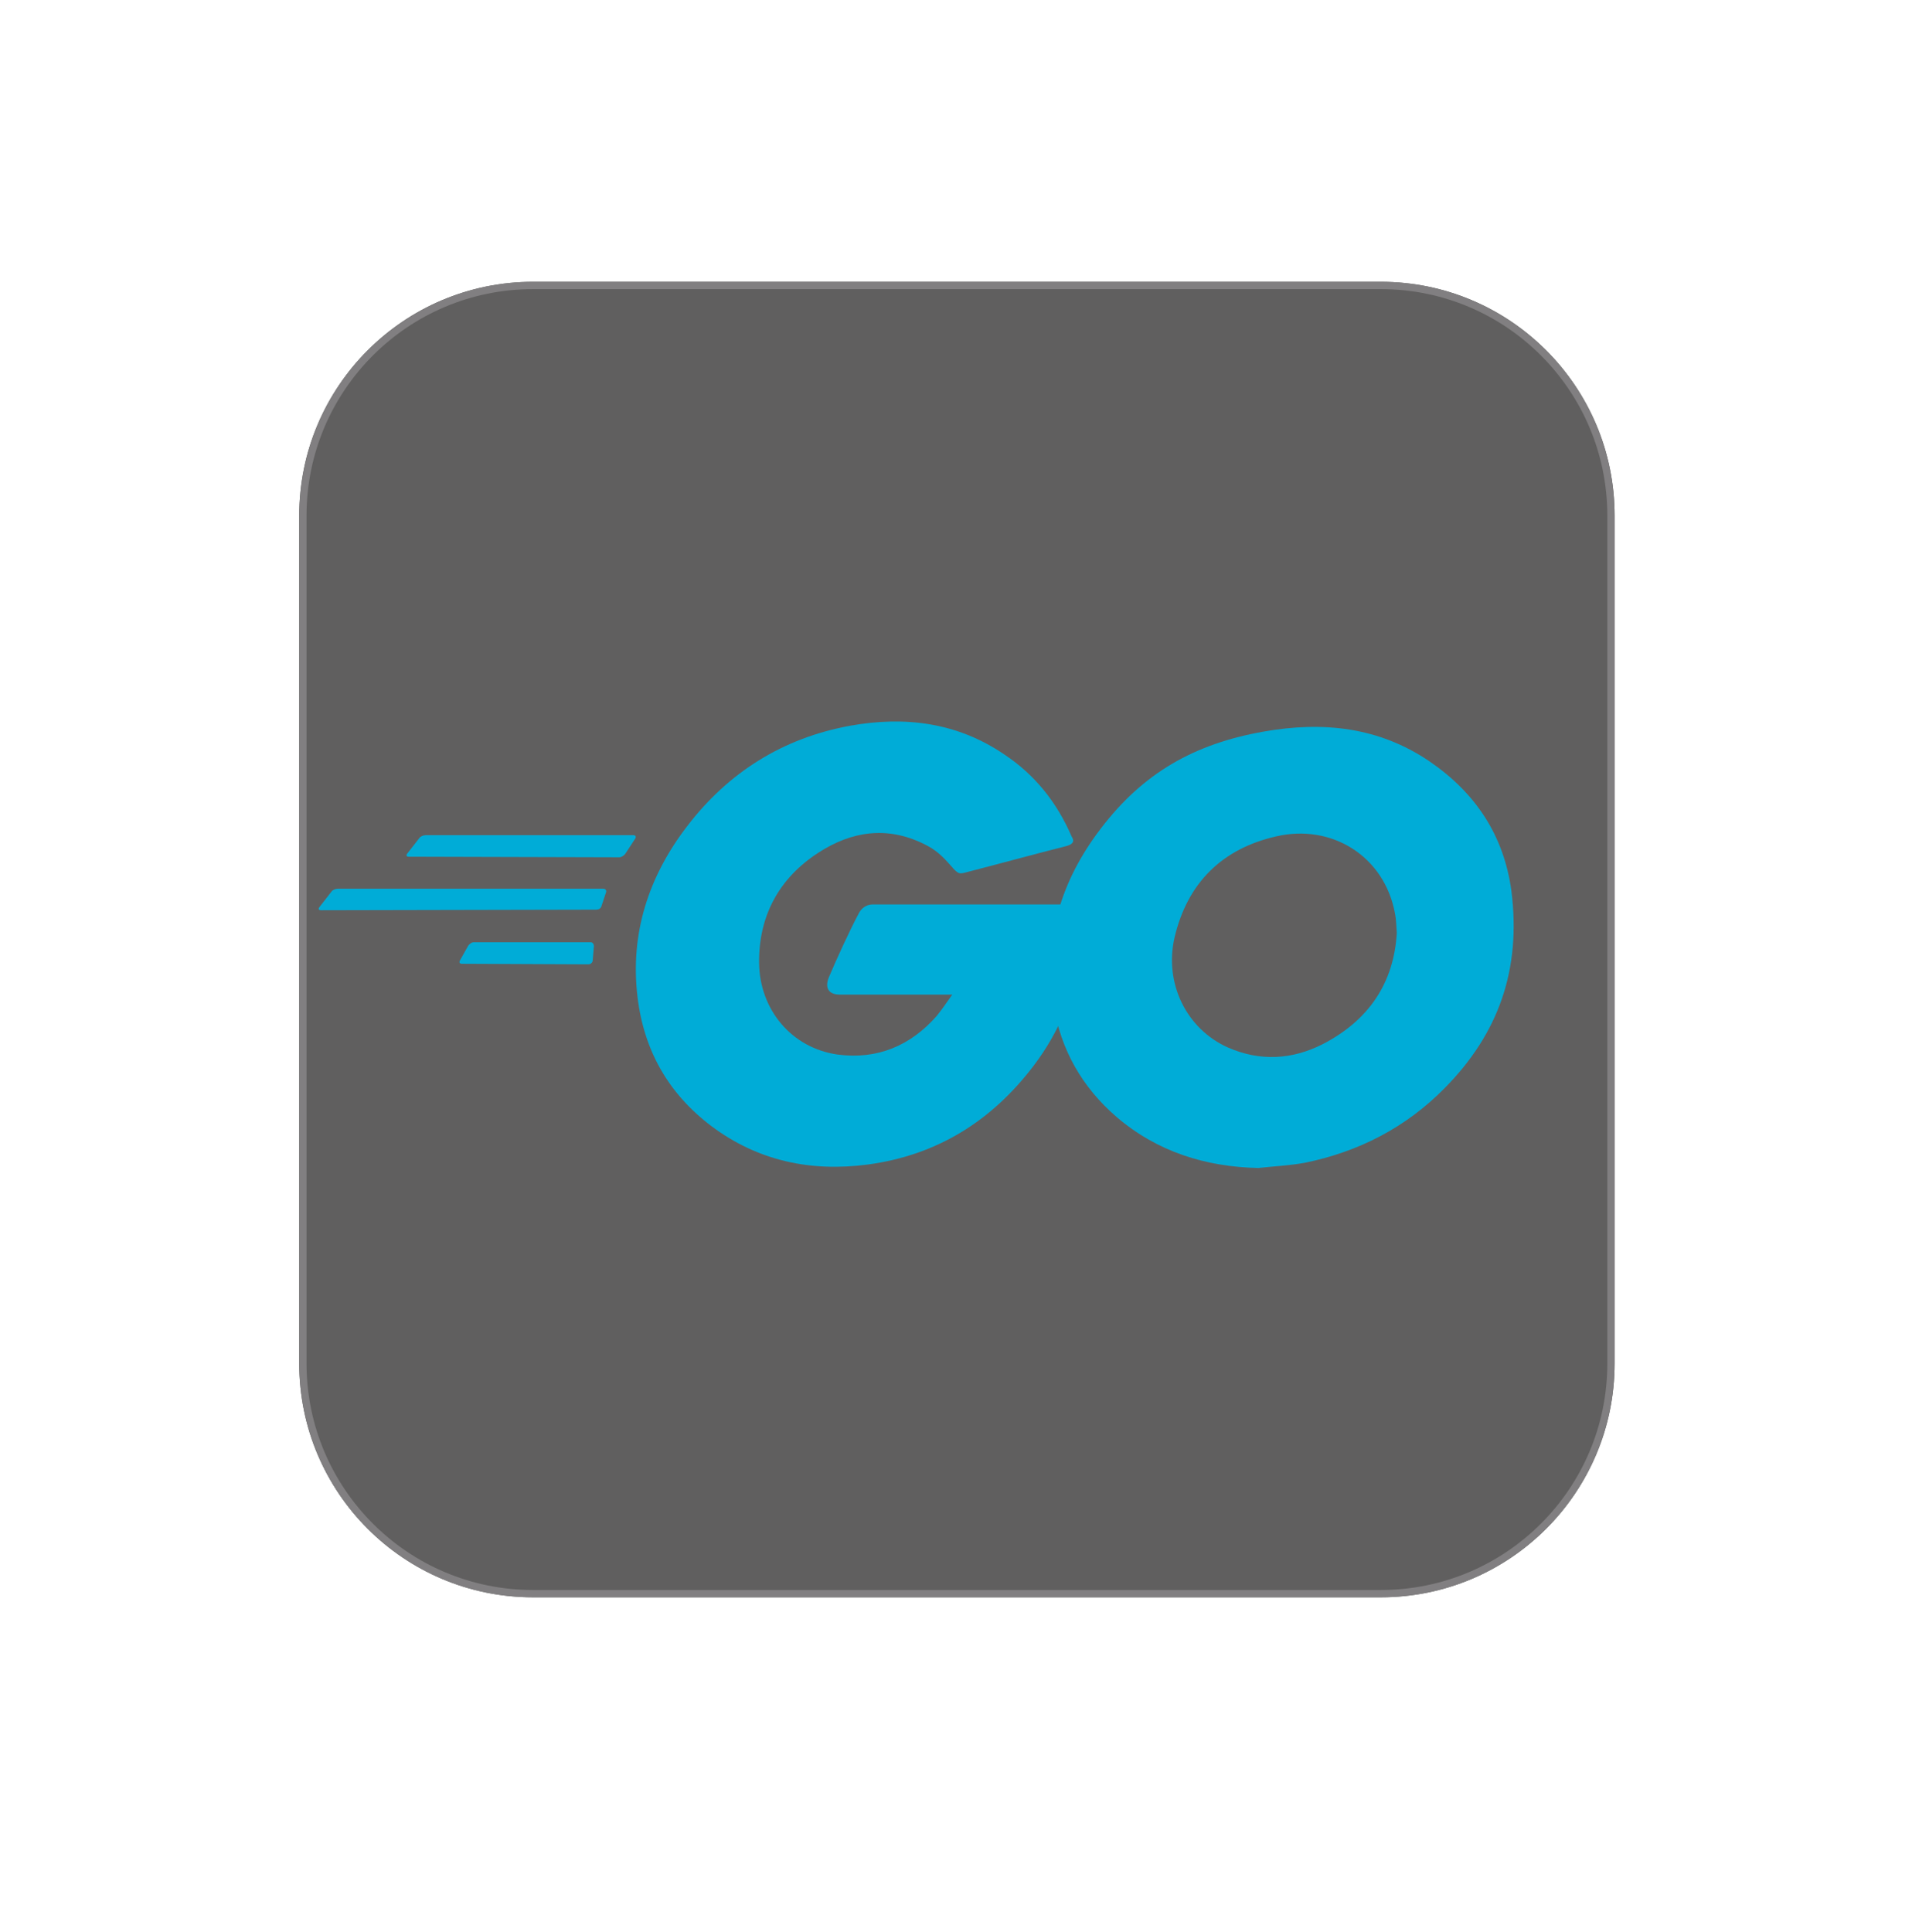
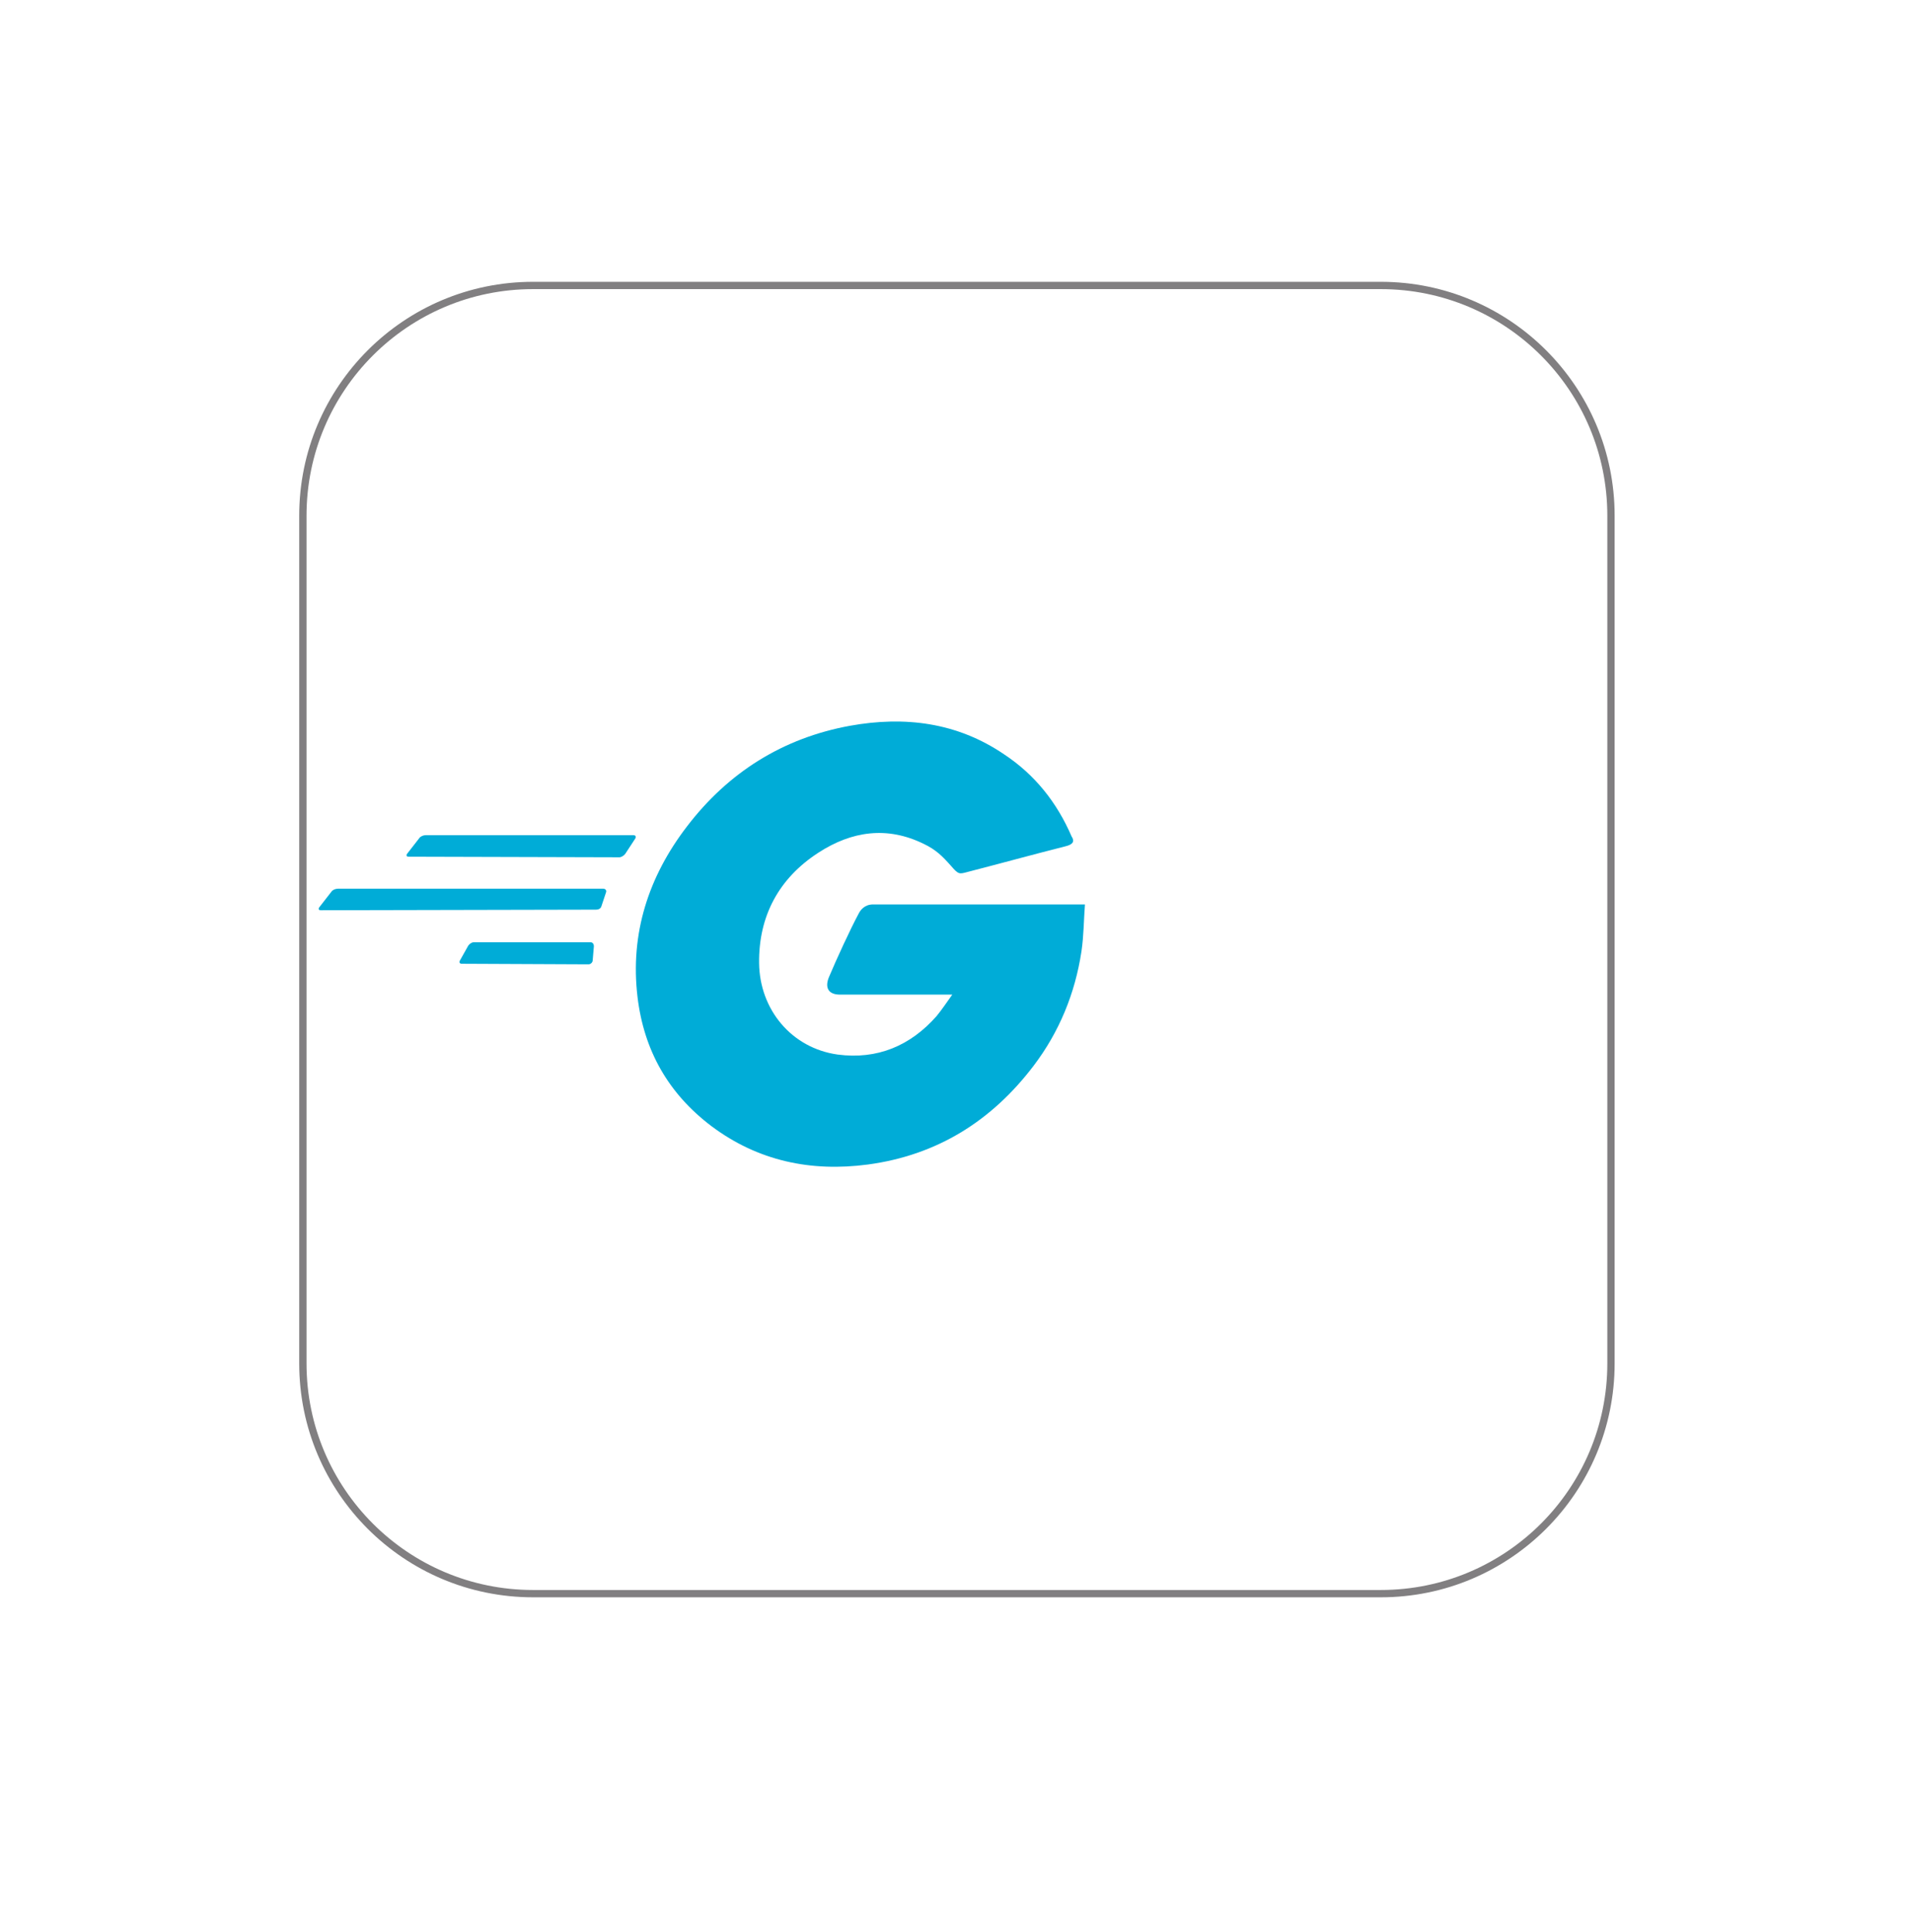
<svg xmlns="http://www.w3.org/2000/svg" width="96" height="97" viewBox="0 0 96 97">
  <g id="Group" opacity="0.7">
    <g id="g1">
-       <path id="Path" fill="#1d1b1b" stroke="none" d="M 69.327 14.148 L 26.765 14.148 C 20.28 14.148 15.023 19.406 15.023 25.89 L 15.023 68.452 C 15.023 74.937 20.28 80.194 26.765 80.194 L 69.327 80.194 C 75.812 80.194 81.069 74.937 81.069 68.452 L 81.069 25.89 C 81.069 19.406 75.812 14.148 69.327 14.148 Z" />
      <path id="path1" fill="none" stroke="#4b494b" stroke-width="0.367" d="M 69.328 14.332 L 26.765 14.332 C 20.382 14.332 15.207 19.507 15.207 25.89 L 15.207 68.453 C 15.207 74.836 20.382 80.011 26.765 80.011 L 69.328 80.011 C 75.711 80.011 80.886 74.836 80.886 68.453 L 80.886 25.89 C 80.886 19.507 75.711 14.332 69.328 14.332 Z" />
    </g>
  </g>
  <g id="Group-copy">
    <g id="g2">
      <g id="g3">
        <g id="g4">
          <path id="path2" fill="#00acd7" stroke="none" d="M 20.528 43.012 C 20.411 43.012 20.382 42.954 20.44 42.866 L 21.054 42.077 C 21.112 41.99 21.258 41.931 21.375 41.931 L 31.804 41.931 C 31.921 41.931 31.95 42.019 31.892 42.106 L 31.395 42.866 C 31.337 42.954 31.191 43.041 31.103 43.041 L 20.528 43.012 Z" />
        </g>
      </g>
    </g>
    <g id="g5">
      <g id="g6">
        <g id="g7">
          <path id="path3" fill="#00acd7" stroke="none" d="M 16.117 45.7 C 16 45.7 15.971 45.641 16.029 45.554 L 16.643 44.765 C 16.701 44.677 16.847 44.619 16.964 44.619 L 30.285 44.619 C 30.402 44.619 30.46 44.706 30.431 44.794 L 30.198 45.495 C 30.168 45.612 30.051 45.67 29.935 45.67 L 16.117 45.7 Z" />
        </g>
      </g>
    </g>
    <g id="g8">
      <g id="g9">
        <g id="g10">
          <path id="path4" fill="#00acd7" stroke="none" d="M 23.186 48.387 C 23.07 48.387 23.04 48.3 23.099 48.212 L 23.508 47.482 C 23.566 47.394 23.683 47.306 23.8 47.306 L 29.642 47.306 C 29.759 47.306 29.818 47.394 29.818 47.511 L 29.759 48.212 C 29.759 48.329 29.642 48.416 29.555 48.416 L 23.186 48.387 Z" />
        </g>
      </g>
    </g>
    <g id="g11">
      <g id="CXHf1q3">
        <g id="g12">
          <g id="g13">
            <path id="path5" fill="#00acd7" stroke="none" d="M 53.51 42.486 C 51.669 42.954 50.413 43.304 48.602 43.772 C 48.164 43.888 48.134 43.918 47.755 43.479 C 47.316 42.983 46.995 42.662 46.382 42.369 C 44.541 41.464 42.759 41.727 41.094 42.808 C 39.108 44.093 38.085 45.992 38.114 48.358 C 38.143 50.695 39.75 52.623 42.058 52.945 C 44.045 53.207 45.71 52.506 47.024 51.016 C 47.287 50.695 47.521 50.345 47.813 49.936 C 46.761 49.936 45.447 49.936 42.175 49.936 C 41.561 49.936 41.415 49.556 41.62 49.059 C 42 48.154 42.701 46.634 43.11 45.875 C 43.197 45.7 43.402 45.408 43.84 45.408 C 45.33 45.408 50.822 45.408 54.474 45.408 C 54.415 46.196 54.415 46.985 54.298 47.774 C 53.977 49.877 53.188 51.805 51.903 53.5 C 49.799 56.275 47.053 57.998 43.577 58.466 C 40.714 58.846 38.056 58.29 35.719 56.538 C 33.557 54.902 32.33 52.74 32.009 50.052 C 31.629 46.868 32.564 44.005 34.492 41.493 C 36.566 38.776 39.312 37.053 42.672 36.439 C 45.418 35.943 48.047 36.264 50.413 37.871 C 51.961 38.893 53.071 40.295 53.802 41.99 C 53.977 42.253 53.86 42.399 53.51 42.486 Z" />
          </g>
          <g id="g14">
-             <path id="path6" fill="#00acd7" stroke="none" d="M 63.179 58.641 C 60.521 58.583 58.096 57.823 56.051 56.07 C 54.328 54.58 53.247 52.682 52.896 50.432 C 52.37 47.131 53.276 44.21 55.262 41.61 C 57.395 38.805 59.966 37.345 63.442 36.731 C 66.422 36.205 69.226 36.498 71.768 38.221 C 74.076 39.799 75.507 41.931 75.887 44.736 C 76.383 48.679 75.244 51.893 72.527 54.639 C 70.599 56.596 68.233 57.823 65.516 58.378 C 64.727 58.524 63.939 58.553 63.179 58.641 Z M 70.132 46.839 C 70.103 46.459 70.103 46.167 70.044 45.875 C 69.518 42.983 66.86 41.347 64.085 41.99 C 61.368 42.603 59.615 44.327 58.972 47.073 C 58.447 49.351 59.557 51.659 61.66 52.594 C 63.267 53.295 64.873 53.207 66.422 52.419 C 68.73 51.221 69.986 49.351 70.132 46.839 Z" />
-           </g>
+             </g>
        </g>
      </g>
    </g>
  </g>
</svg>